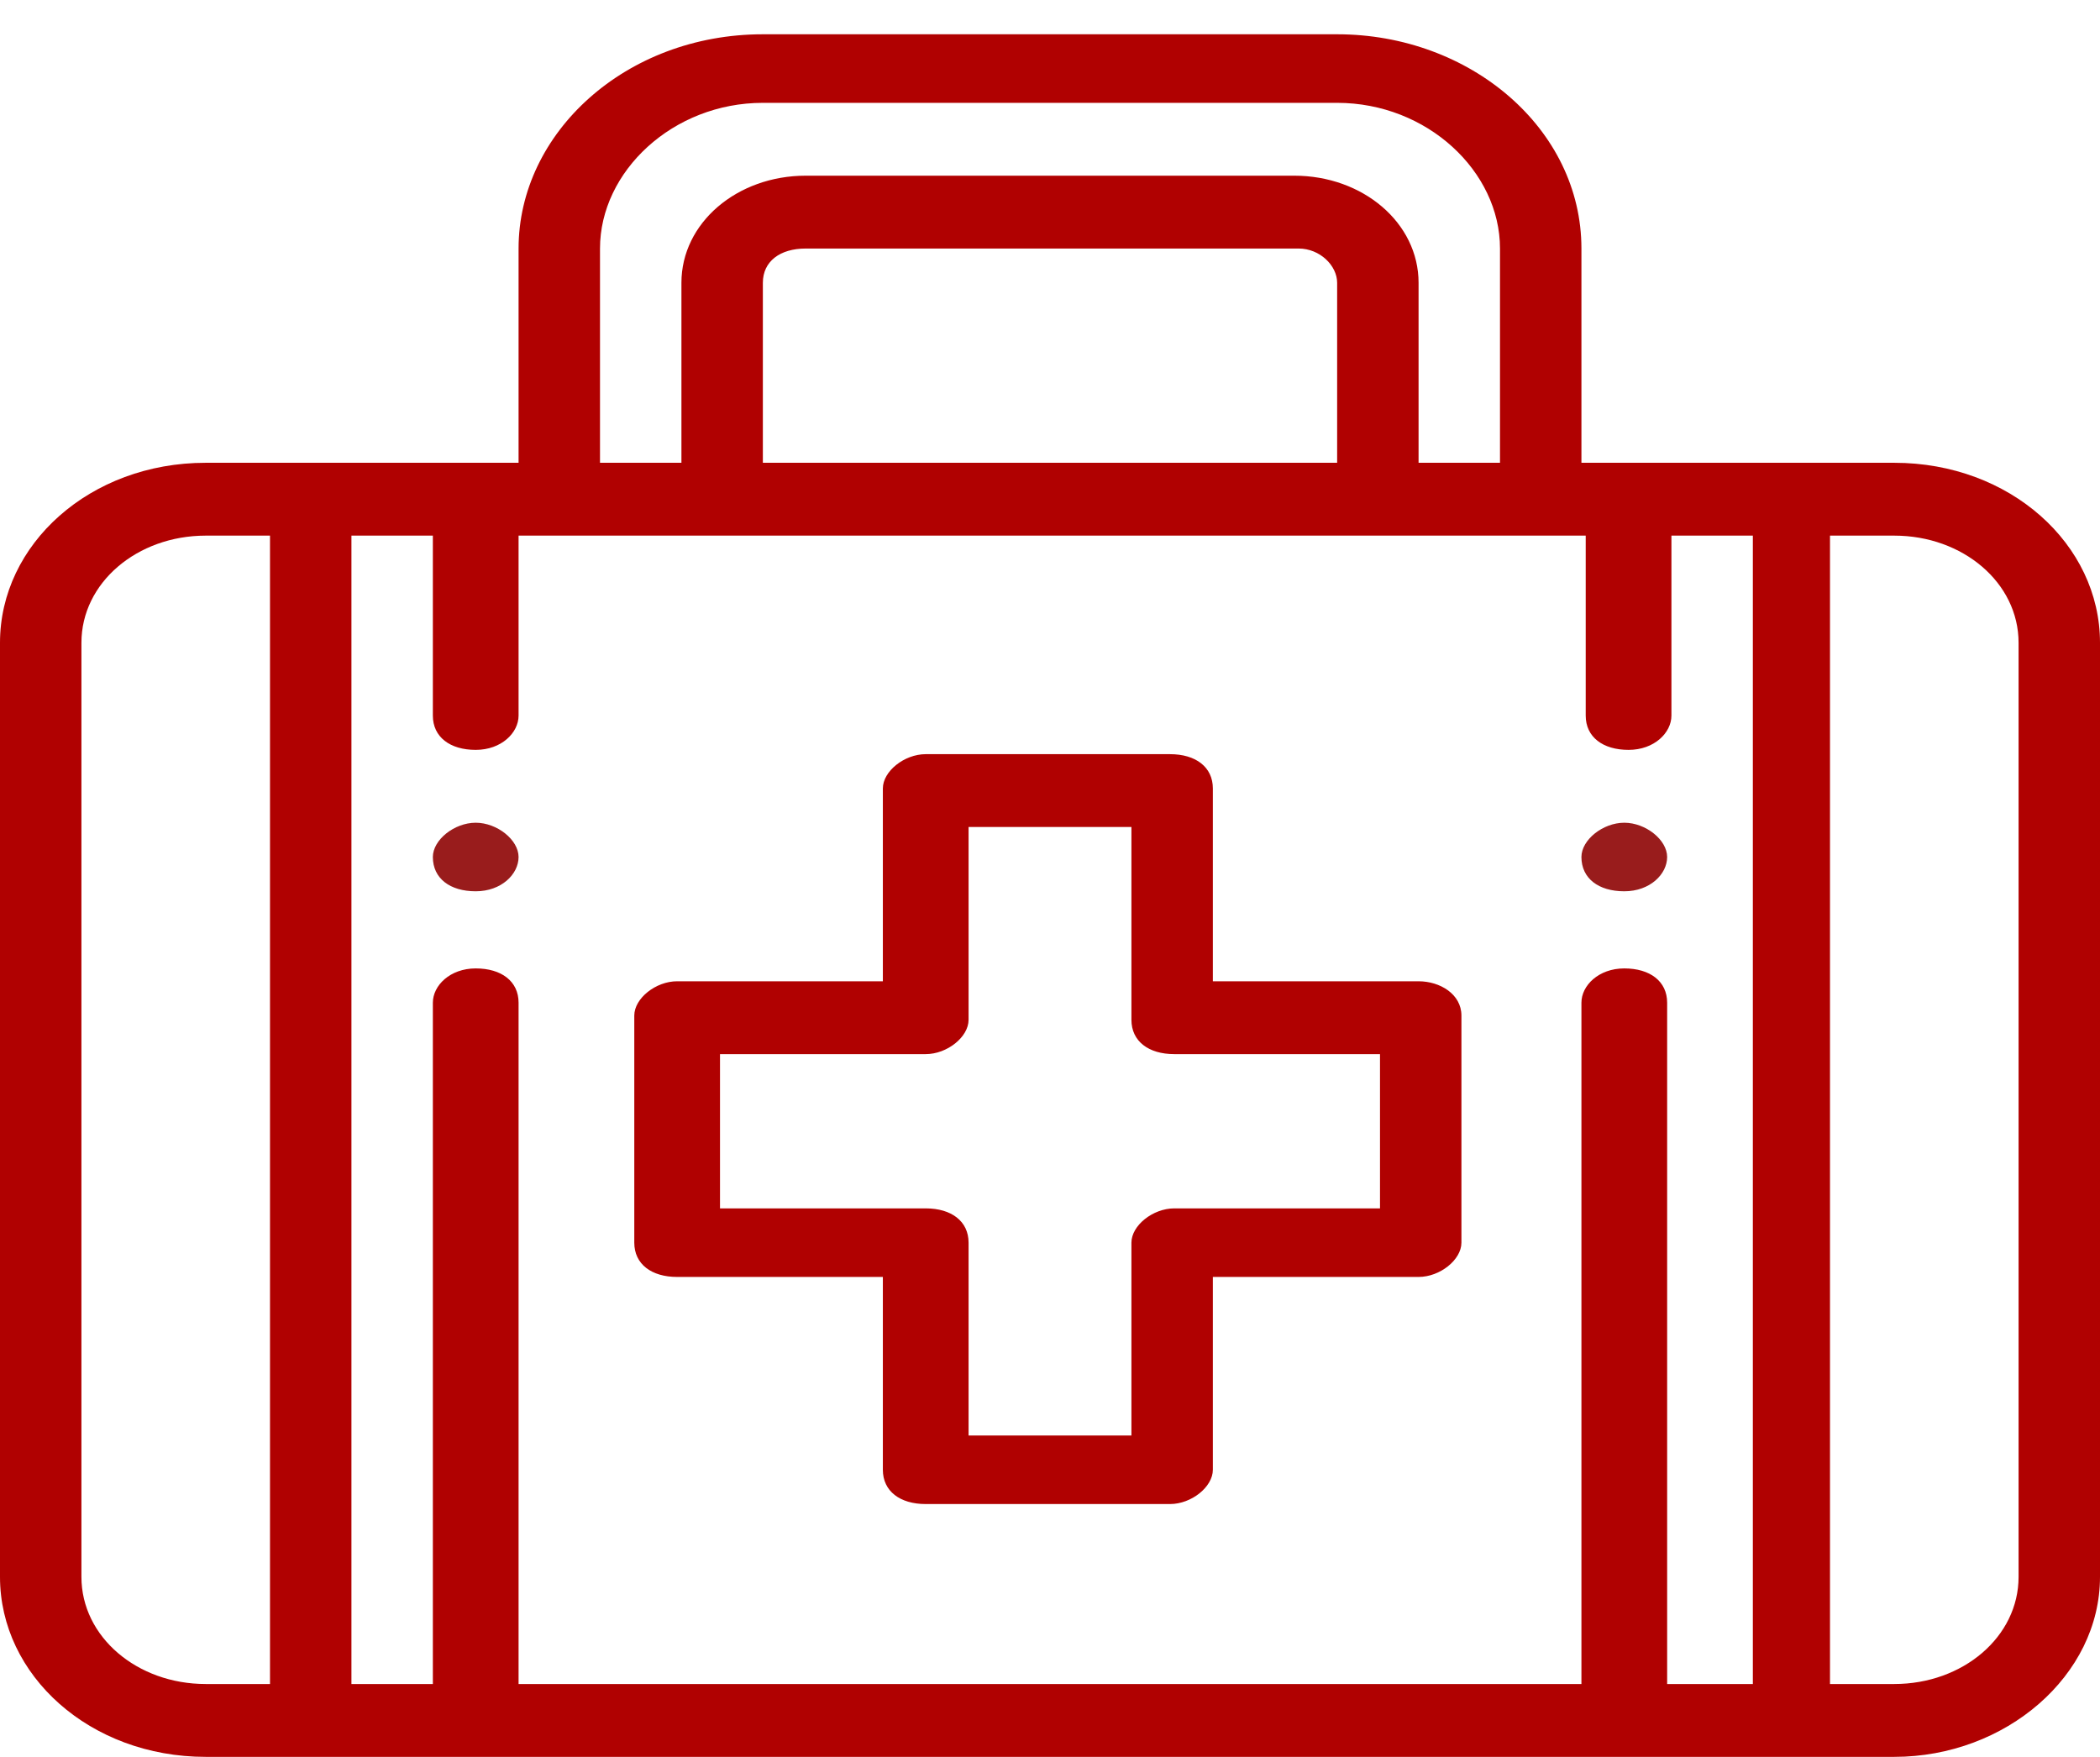
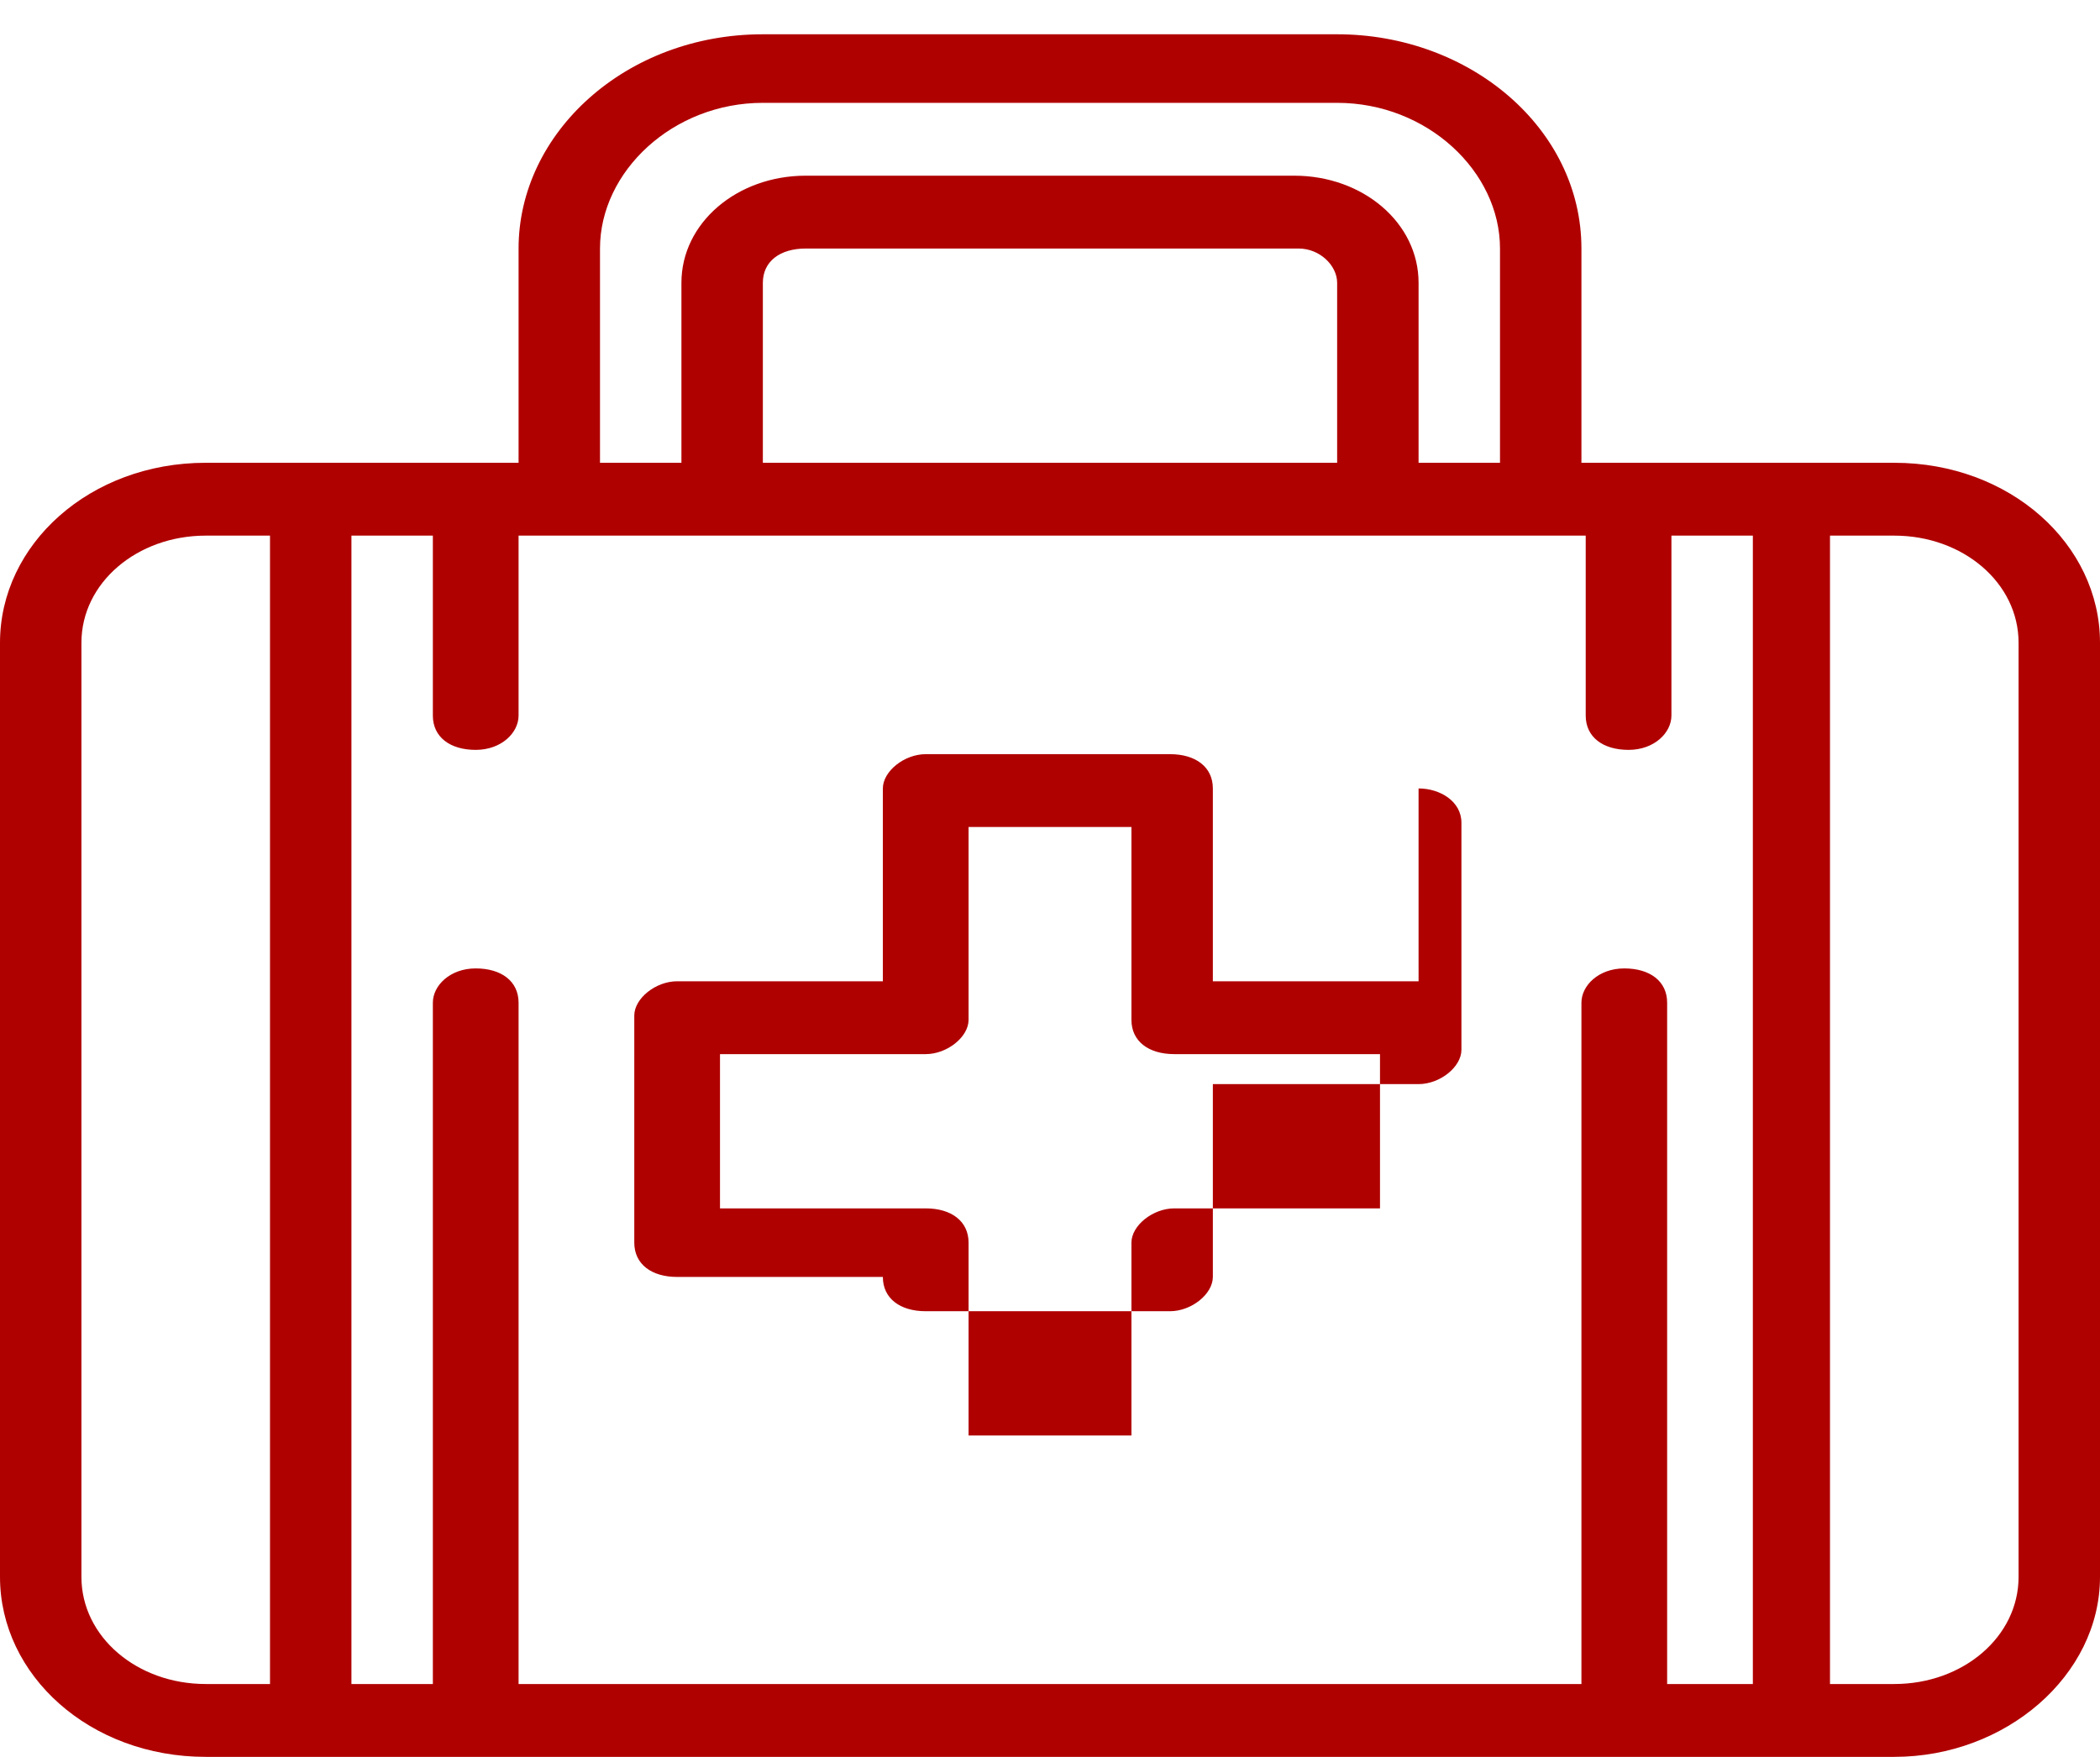
<svg xmlns="http://www.w3.org/2000/svg" viewBox="0 0 49 41">
-   <path d="M37.9 19.2c-.5 0-1 .4-1 .8 0 .5.4.8 1 .8s1-.4 1-.8-.5-.8-1-.8zm-26.8 0c-.5 0-1 .4-1 .8 0 .5.4.8 1 .8s1-.4 1-.8-.5-.8-1-.8z" fill="#991c1c" />
-   <path d="M33.1 22.9h-4.8v-4.5c0-.5-.4-.8-1-.8h-5.7c-.5 0-1 .4-1 .8v4.5h-4.8c-.5 0-1 .4-1 .8V29c0 .5.4.8 1 .8h4.8v4.5c0 .5.4.8 1 .8h5.7c.5 0 1-.4 1-.8v-4.5h4.8c.5 0 1-.4 1-.8v-5.3c0-.5-.5-.8-1-.8zm-.9 5.3h-4.8c-.5 0-1 .4-1 .8v4.5h-3.8V29c0-.5-.4-.8-1-.8h-4.8v-3.6h4.8c.5 0 1-.4 1-.8v-4.5h3.8v4.5c0 .5.4.8 1 .8h4.8v3.6zm12-17.4h-7.3v-5c0-2.8-2.6-5-5.7-5H17.8c-3.2 0-5.7 2.3-5.7 5v5H4.8C2.1 10.8 0 12.7 0 15v21.8C0 39.1 2.1 41 4.8 41h39.4c2.6 0 4.8-1.9 4.8-4.2V15c0-2.3-2.1-4.2-4.8-4.2zM14 5.8c0-1.8 1.7-3.4 3.8-3.4h13.4C33.3 2.4 35 4 35 5.8v5h-1.9V6.6c0-1.4-1.3-2.5-2.9-2.5H18.8c-1.6 0-2.9 1.1-2.9 2.5v4.2H14v-5zm17.2.8v4.2H17.8V6.6c0-.5.4-.8 1-.8h11.5c.5 0 .9.4.9.8zM6.3 39.3H4.8c-1.6 0-2.9-1.1-2.9-2.5V15c0-1.4 1.3-2.5 2.9-2.5h1.5v26.8zm34.5 0h-1.9V23.4c0-.5-.4-.8-1-.8s-1 .4-1 .8v15.9H12.1V23.4c0-.5-.4-.8-1-.8s-1 .4-1 .8v15.9H8.2V12.5h1.9v4.2c0 .5.4.8 1 .8s1-.4 1-.8v-4.2H37v4.2c0 .5.4.8 1 .8s1-.4 1-.8v-4.2h1.9v26.8h-.1zm6.3-2.5c0 1.4-1.3 2.5-2.9 2.5h-1.5V12.5h1.5c1.6 0 2.9 1.1 2.9 2.5v21.8z" fill="#b00101" />
+   <path d="M33.1 22.9h-4.8v-4.5c0-.5-.4-.8-1-.8h-5.7c-.5 0-1 .4-1 .8v4.5h-4.8c-.5 0-1 .4-1 .8V29c0 .5.4.8 1 .8h4.8c0 .5.4.8 1 .8h5.7c.5 0 1-.4 1-.8v-4.5h4.8c.5 0 1-.4 1-.8v-5.3c0-.5-.5-.8-1-.8zm-.9 5.3h-4.8c-.5 0-1 .4-1 .8v4.5h-3.8V29c0-.5-.4-.8-1-.8h-4.8v-3.6h4.8c.5 0 1-.4 1-.8v-4.5h3.8v4.5c0 .5.4.8 1 .8h4.8v3.6zm12-17.4h-7.3v-5c0-2.8-2.6-5-5.7-5H17.8c-3.2 0-5.7 2.3-5.7 5v5H4.8C2.1 10.8 0 12.7 0 15v21.8C0 39.1 2.1 41 4.8 41h39.4c2.6 0 4.8-1.9 4.8-4.2V15c0-2.3-2.1-4.2-4.8-4.2zM14 5.8c0-1.8 1.7-3.4 3.8-3.4h13.4C33.3 2.4 35 4 35 5.8v5h-1.9V6.6c0-1.4-1.3-2.5-2.9-2.5H18.8c-1.6 0-2.9 1.1-2.9 2.5v4.2H14v-5zm17.2.8v4.2H17.8V6.6c0-.5.4-.8 1-.8h11.5c.5 0 .9.4.9.8zM6.3 39.3H4.8c-1.6 0-2.9-1.1-2.9-2.5V15c0-1.4 1.3-2.5 2.9-2.5h1.5v26.8zm34.5 0h-1.9V23.4c0-.5-.4-.8-1-.8s-1 .4-1 .8v15.9H12.1V23.4c0-.5-.4-.8-1-.8s-1 .4-1 .8v15.9H8.2V12.5h1.9v4.2c0 .5.4.8 1 .8s1-.4 1-.8v-4.2H37v4.2c0 .5.4.8 1 .8s1-.4 1-.8v-4.2h1.9v26.8h-.1zm6.3-2.5c0 1.4-1.3 2.5-2.9 2.5h-1.5V12.5h1.5c1.6 0 2.9 1.1 2.9 2.5v21.8z" fill="#b00101" />
</svg>